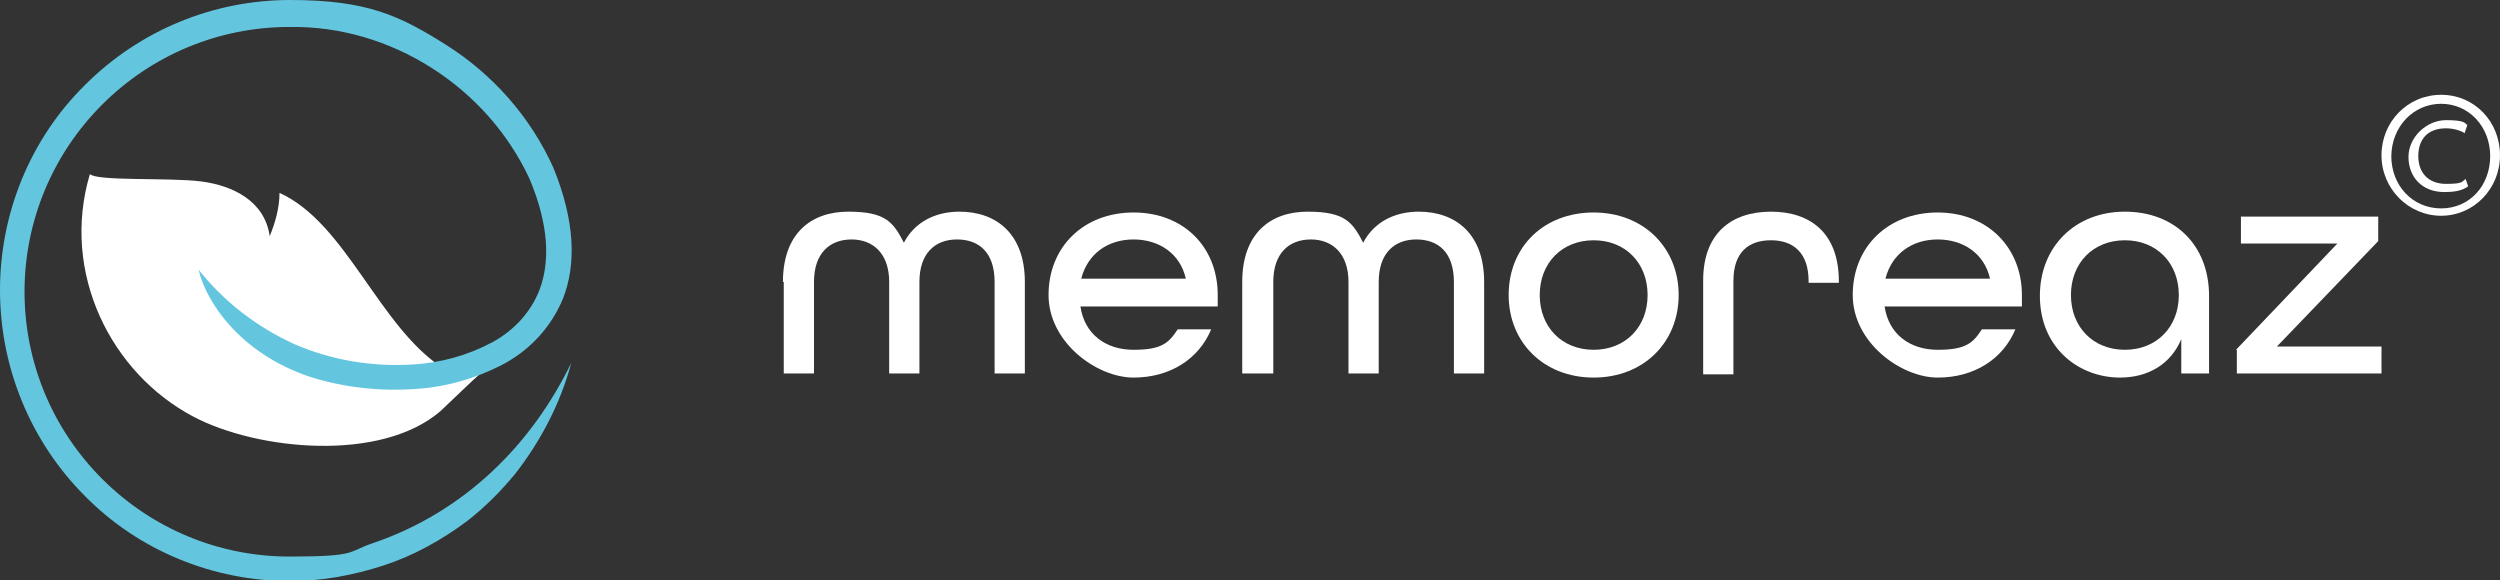
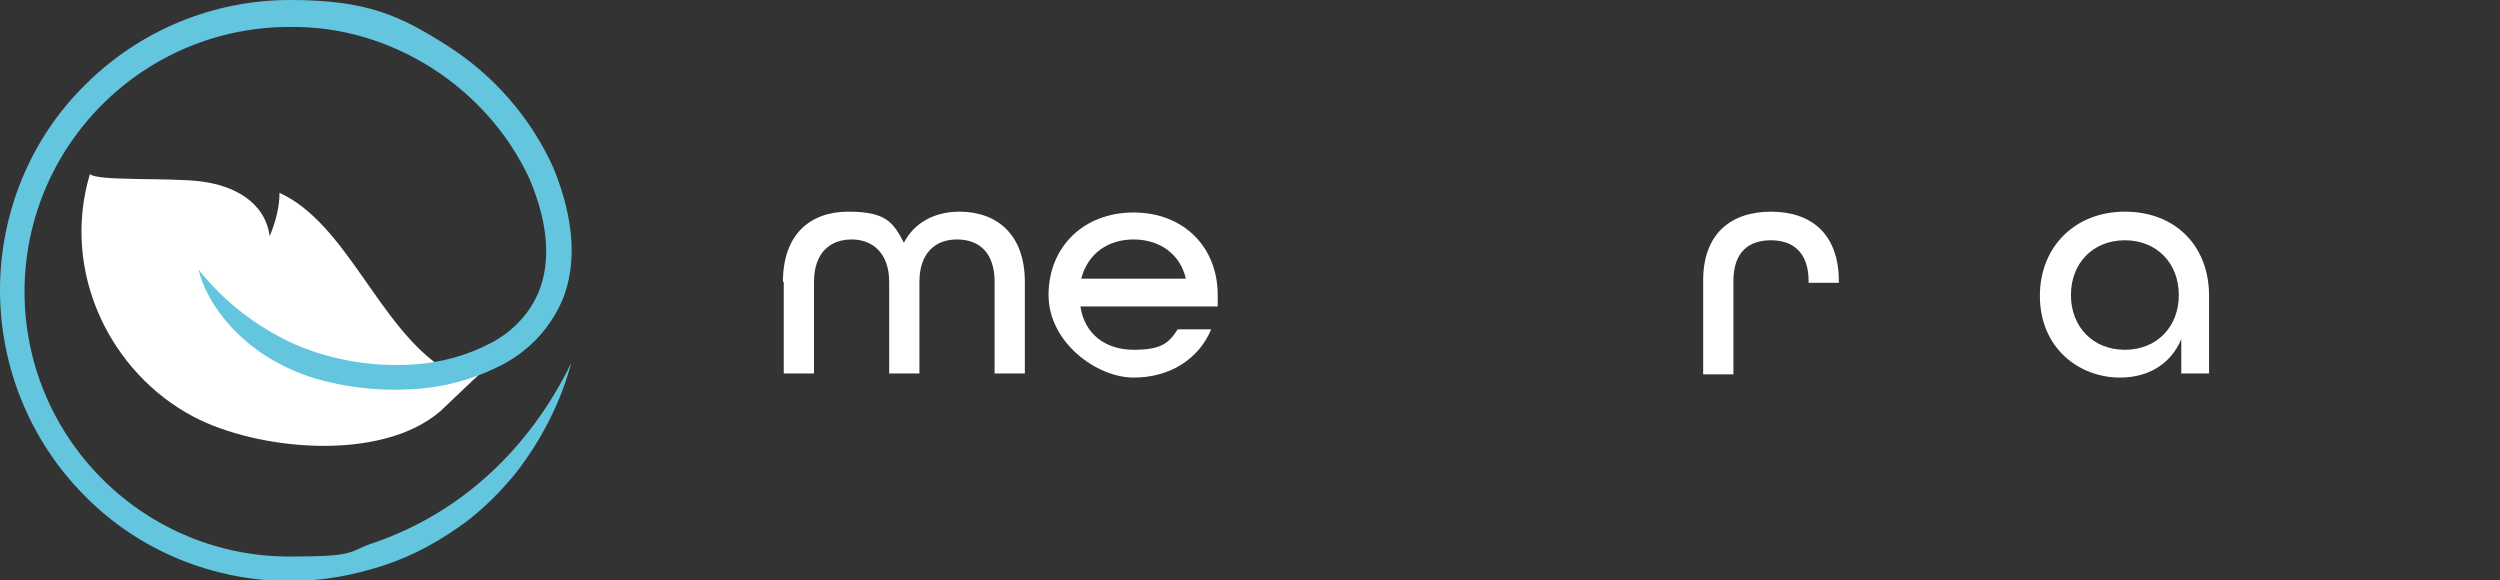
<svg xmlns="http://www.w3.org/2000/svg" id="Layer_1" data-name="Layer 1" viewBox="0 0 305.9 71">
  <rect x="0" y="0" width="305.9" height="71" fill="#333333" stroke="none" />
  <defs>
    <style>      .cls-1 {        isolation: isolate;      }      .cls-2 {        fill: #fff;      }      .cls-2, .cls-3 {        stroke-width: 0px;      }      .cls-3 {        fill: #63c6de;      }    </style>
  </defs>
  <g class="cls-1">
    <path class="cls-2" d="M95.8,34.5c0-5.9,3.4-8.6,8-8.6s5.5,1.3,6.8,3.8c1.3-2.5,3.8-3.8,6.8-3.8,4.5,0,8,2.7,8,8.6v11.2h-3.7v-11.2c0-3.6-1.9-5.2-4.6-5.2s-4.6,1.7-4.6,5.2v11.2h-3.7v-11.2c0-3.5-2-5.2-4.6-5.2s-4.6,1.6-4.6,5.2v11.2h-3.7v-11.2h-.1Z" />
    <path class="cls-2" d="M128.3,36.1c0-5.9,4.3-10.1,10.4-10.1s10.3,4.2,10.3,10.1v1.4h-16.8c.5,3.4,3.1,5.3,6.5,5.3s4.3-.8,5.4-2.5h4.1c-1.5,3.6-5,5.9-9.5,5.9s-10.4-4.3-10.4-10.1ZM145.1,34.1c-.7-3.1-3.3-4.8-6.4-4.8s-5.6,1.7-6.4,4.8h12.8Z" />
-     <path class="cls-2" d="M152,34.5c0-5.9,3.4-8.6,8-8.6s5.5,1.3,6.8,3.8c1.3-2.5,3.8-3.8,6.8-3.8,4.5,0,8,2.7,8,8.6v11.2h-3.7v-11.2c0-3.6-1.9-5.2-4.6-5.2s-4.6,1.7-4.6,5.2v11.2h-3.7v-11.2c0-3.5-2-5.2-4.6-5.2s-4.6,1.6-4.6,5.2v11.2h-3.8v-11.2Z" />
-     <path class="cls-2" d="M184.6,36.1c0-5.9,4.3-10.1,10.4-10.1s10.4,4.3,10.4,10.1-4.3,10.1-10.4,10.1-10.4-4.3-10.4-10.1ZM201.6,36.1c0-3.9-2.7-6.7-6.6-6.7s-6.6,2.8-6.6,6.7,2.7,6.7,6.6,6.7,6.6-2.8,6.6-6.7Z" />
    <path class="cls-2" d="M208.4,34.3c0-5.7,3.4-8.4,8.3-8.4s8.3,2.7,8.3,8.5v.2h-3.7v-.2c0-3.5-1.9-5-4.6-5s-4.6,1.4-4.6,5v11.4h-3.7v-11.5Z" />
-     <path class="cls-2" d="M226.7,36.1c0-5.9,4.3-10.1,10.4-10.1s10.3,4.3,10.3,10.1v1.4h-16.8c.5,3.4,3.1,5.3,6.5,5.3s4.3-.8,5.4-2.5h4.1c-1.5,3.6-5,5.9-9.5,5.9s-10.4-4.3-10.4-10.1ZM243.5,34.1c-.7-3.1-3.3-4.8-6.4-4.8s-5.6,1.7-6.4,4.8h12.8Z" />
    <path class="cls-2" d="M249.6,36.2c0-6,4.3-10.3,10.4-10.3s10.3,4.1,10.3,10.3v9.5h-3.4v-4.2c-1.3,3.1-4.1,4.7-7.5,4.7-5,0-9.8-3.6-9.8-10ZM266.6,36.1c0-3.9-2.7-6.7-6.6-6.7s-6.6,2.8-6.6,6.7,2.7,6.7,6.6,6.7,6.6-2.8,6.6-6.7Z" />
-     <path class="cls-2" d="M273.6,42.8l12.4-13h-11.8v-3.3h16.8v3l-12.4,12.9h12.8v3.3h-17.7v-2.9h0Z" />
  </g>
  <path id="Path_3" data-name="Path 3" class="cls-2" d="M29.5,38.2c5.7,5.4,17.3,7.4,24.8,6.9-7.9-5-11.9-17.8-20.1-21.5,0,1.8-.5,3.6-1.2,5.3-.6-4.3-4.5-6.2-8.4-6.7s-12.7,0-13.6-.9c-3.6,12.1,2.6,24.4,12.7,29.7,7.8,4.1,22.9,5.6,30.2-.7.9-.8,6.7-6.6,7.8-6.9l-8.4,3.2" />
  <path id="Path_4" data-name="Path 4" class="cls-3" d="M69.9,44.4c-1.3,4.9-3.7,9.5-6.8,13.5-1.8,2.2-3.8,4.2-6,5.9-3.1,2.3-6.5,4.2-10.2,5.4-3.7,1.2-7.5,1.9-11.4,1.9-9.4,0-18.5-3.7-25.1-10.4C3.7,54,0,44.9,0,35.5S3.7,17,10.4,10.4C17.1,3.7,26.1,0,35.5,0s13.4,1.9,19.1,5.5c5.7,3.6,10.3,8.8,13.1,15h0c2.7,6.6,2.8,11.9,1.2,16-1.4,3.4-3.9,6.2-7.2,8-3.4,1.8-7.2,2.9-11,3.1-4.3.3-8.7-.2-12.8-1.5-8.6-2.9-12.7-9.2-13.6-13.1,3.1,3.9,7.1,7,11.7,9.1,4.6,2,9.6,2.8,14.5,2.5,3.4-.2,6.7-1.1,9.7-2.7,2.6-1.4,4.7-3.6,5.8-6.4,1.3-3.4,1.2-7.9-1.2-13.6h0c-2.6-5.6-6.8-10.3-12-13.6s-11.2-5.1-17.4-5c-8.6,0-16.8,3.4-22.9,9.5-6.1,6.1-9.5,14.3-9.5,22.9s3.4,16.8,9.5,22.9c6.1,6.1,14.3,9.5,22.9,9.5s7-.6,10.4-1.7c11-3.8,19.2-11.9,24.1-22" />
-   <path class="cls-2" d="M305.9,19c0,4.1-3.2,7.4-7.2,7.4s-7.3-3.3-7.3-7.4,3.2-7.4,7.3-7.4,7.2,3.3,7.2,7.4ZM292.6,19.1c0,3.6,2.6,6.4,6.1,6.4s6-2.8,6-6.4-2.6-6.4-6-6.4-6.1,2.8-6.1,6.5ZM301.6,16.3c-.3-.2-1.2-.6-2.3-.6-2.3,0-3.4,1.4-3.4,3.4s1.2,3.4,3.4,3.4,1.9-.3,2.4-.6l.3.9c-.8.6-1.9.7-2.9.7-2.8,0-4.4-1.9-4.4-4.3s2.2-4.5,4.6-4.5,2.3.4,2.6.6l-.3.9Z" />
</svg>